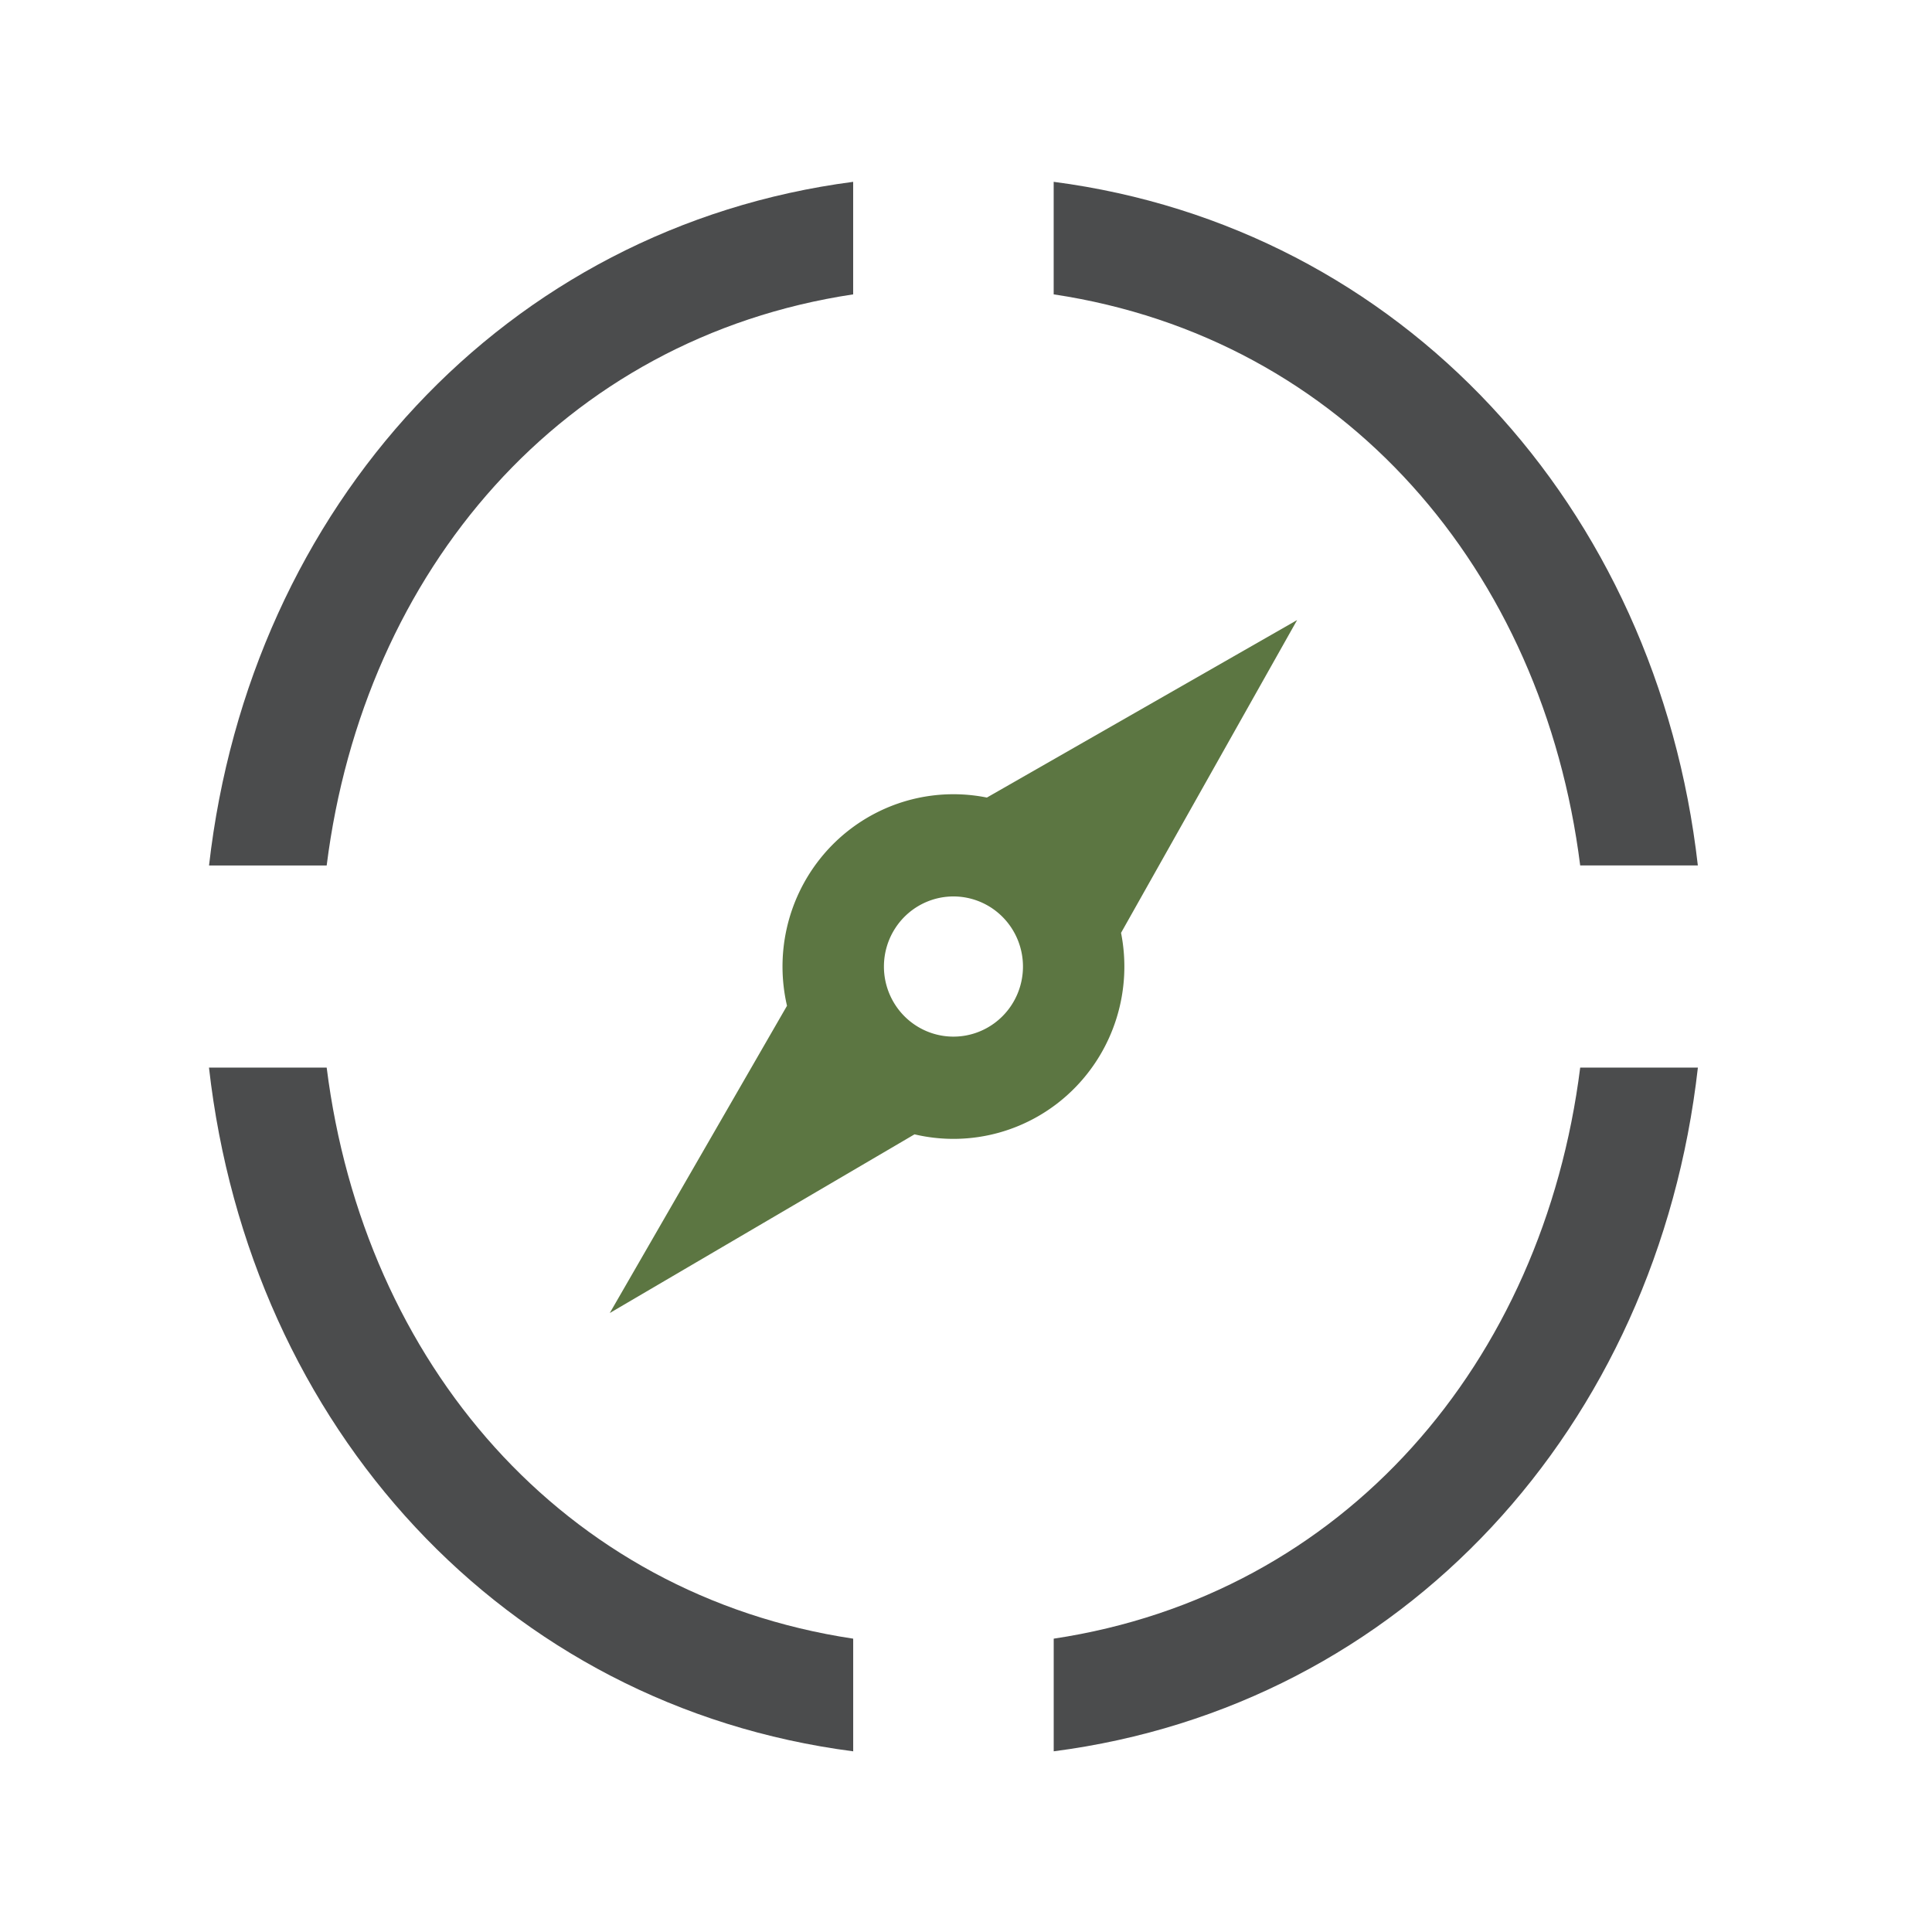
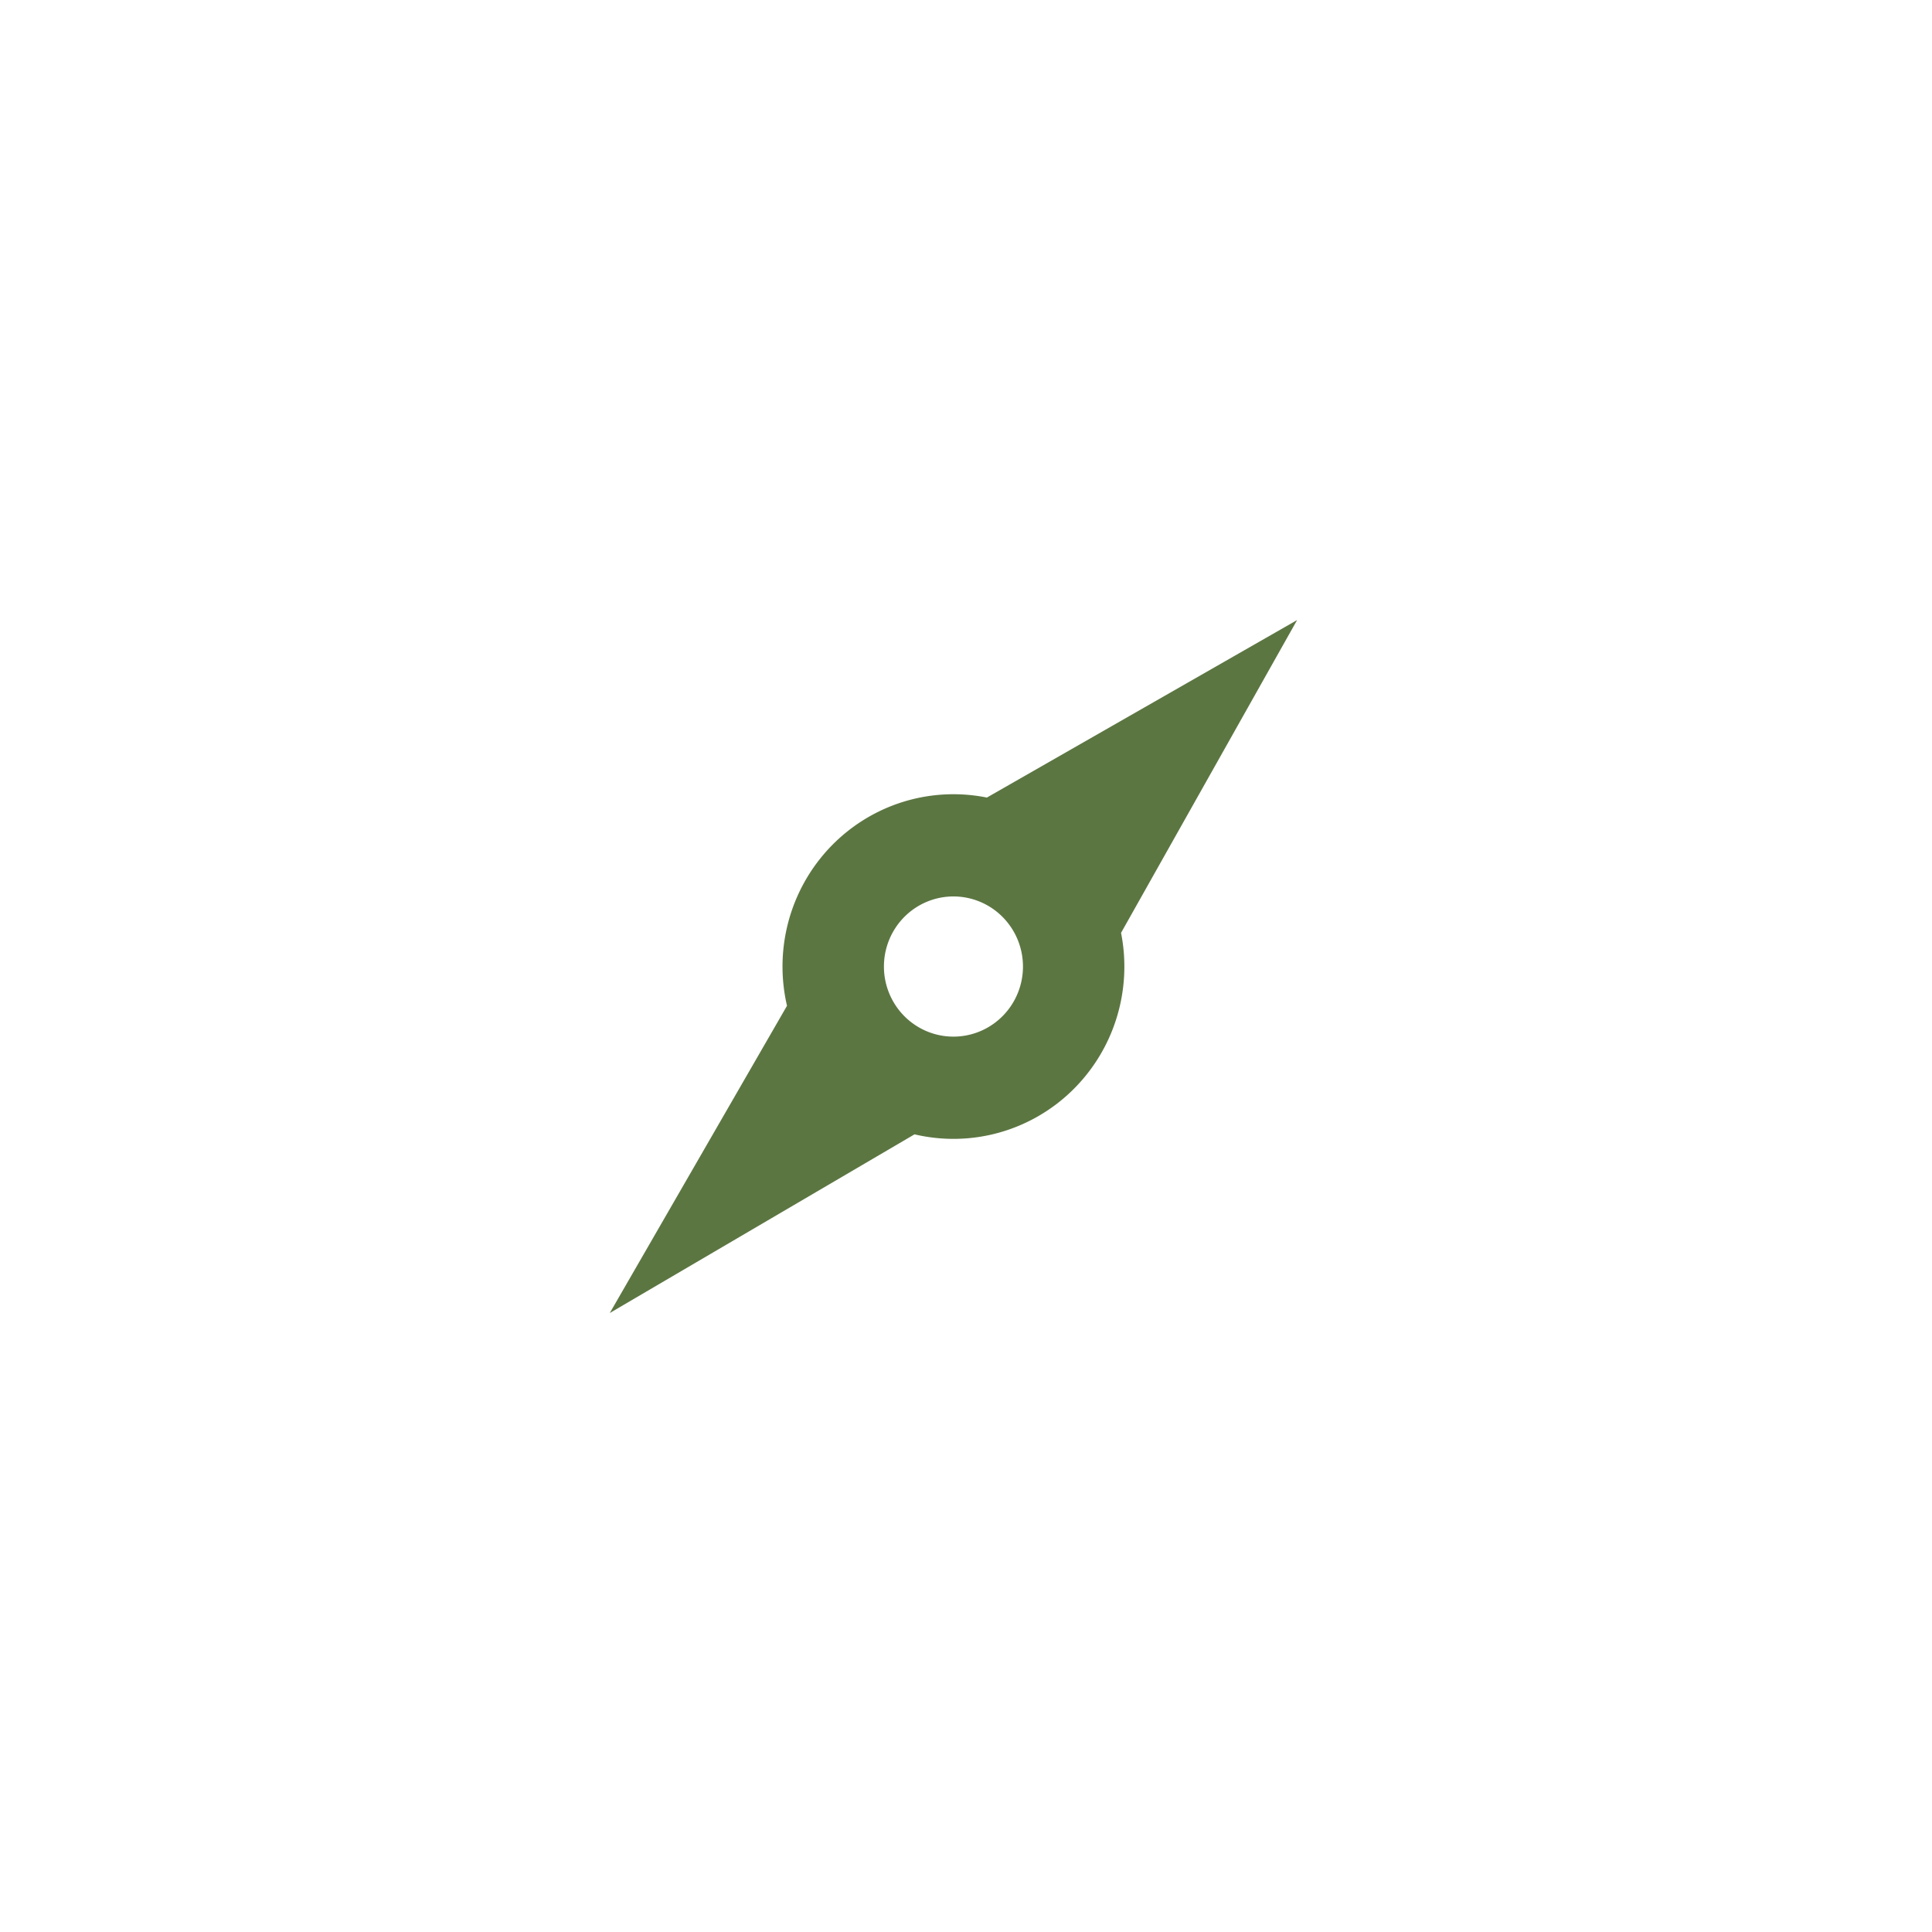
<svg xmlns="http://www.w3.org/2000/svg" width="250" height="250" fill="none">
  <path fill="#5C7642" d="M127.701 103.204a21.972 21.972 0 0 0-13.954 1.791 22.15 22.15 0 0 0-7.704 6.221 22.37 22.37 0 0 0-4.252 8.981 22.476 22.476 0 0 0 .047 9.951l-22.933 39.756 39.434-23.121a21.95 21.95 0 0 0 10.928-.218 22.07 22.07 0 0 0 9.489-5.469 22.314 22.314 0 0 0 5.733-9.382 22.465 22.465 0 0 0 .575-11.004l22.782-40.475-40.145 22.969Zm2.035 28.279a8.973 8.973 0 0 1-4.605 2.482 8.933 8.933 0 0 1-5.198-.516 9.01 9.01 0 0 1-4.037-3.341 9.117 9.117 0 0 1-1.516-5.039c0-1.793.527-3.547 1.516-5.038a9.01 9.01 0 0 1 4.037-3.341 8.933 8.933 0 0 1 5.198-.516 8.973 8.973 0 0 1 4.605 2.482 9.06 9.06 0 0 1 1.951 2.943 9.13 9.13 0 0 1 0 6.941 9.06 9.06 0 0 1-1.951 2.943Z" />
-   <path fill="#4B4C4D" d="M110.399 38.09V23.529c-44.996 5.882-78.066 42.009-83.35 88.462h15.224c4.81-38.176 30.51-68.237 68.126-73.9Zm.004 188.53v-14.577c-37.623-5.66-63.32-35.719-68.13-73.894h-15.23c5.255 46.474 38.164 82.613 83.36 88.471Zm25.947-14.578v14.577c45.195-5.86 78.103-41.998 83.356-88.47h-15.229c-4.809 38.174-30.508 68.232-68.127 73.893Zm-.004-188.514v14.563c37.623 5.662 63.32 35.723 68.13 73.899H219.7c-5.282-46.453-38.352-82.58-83.354-88.462Z" />
</svg>